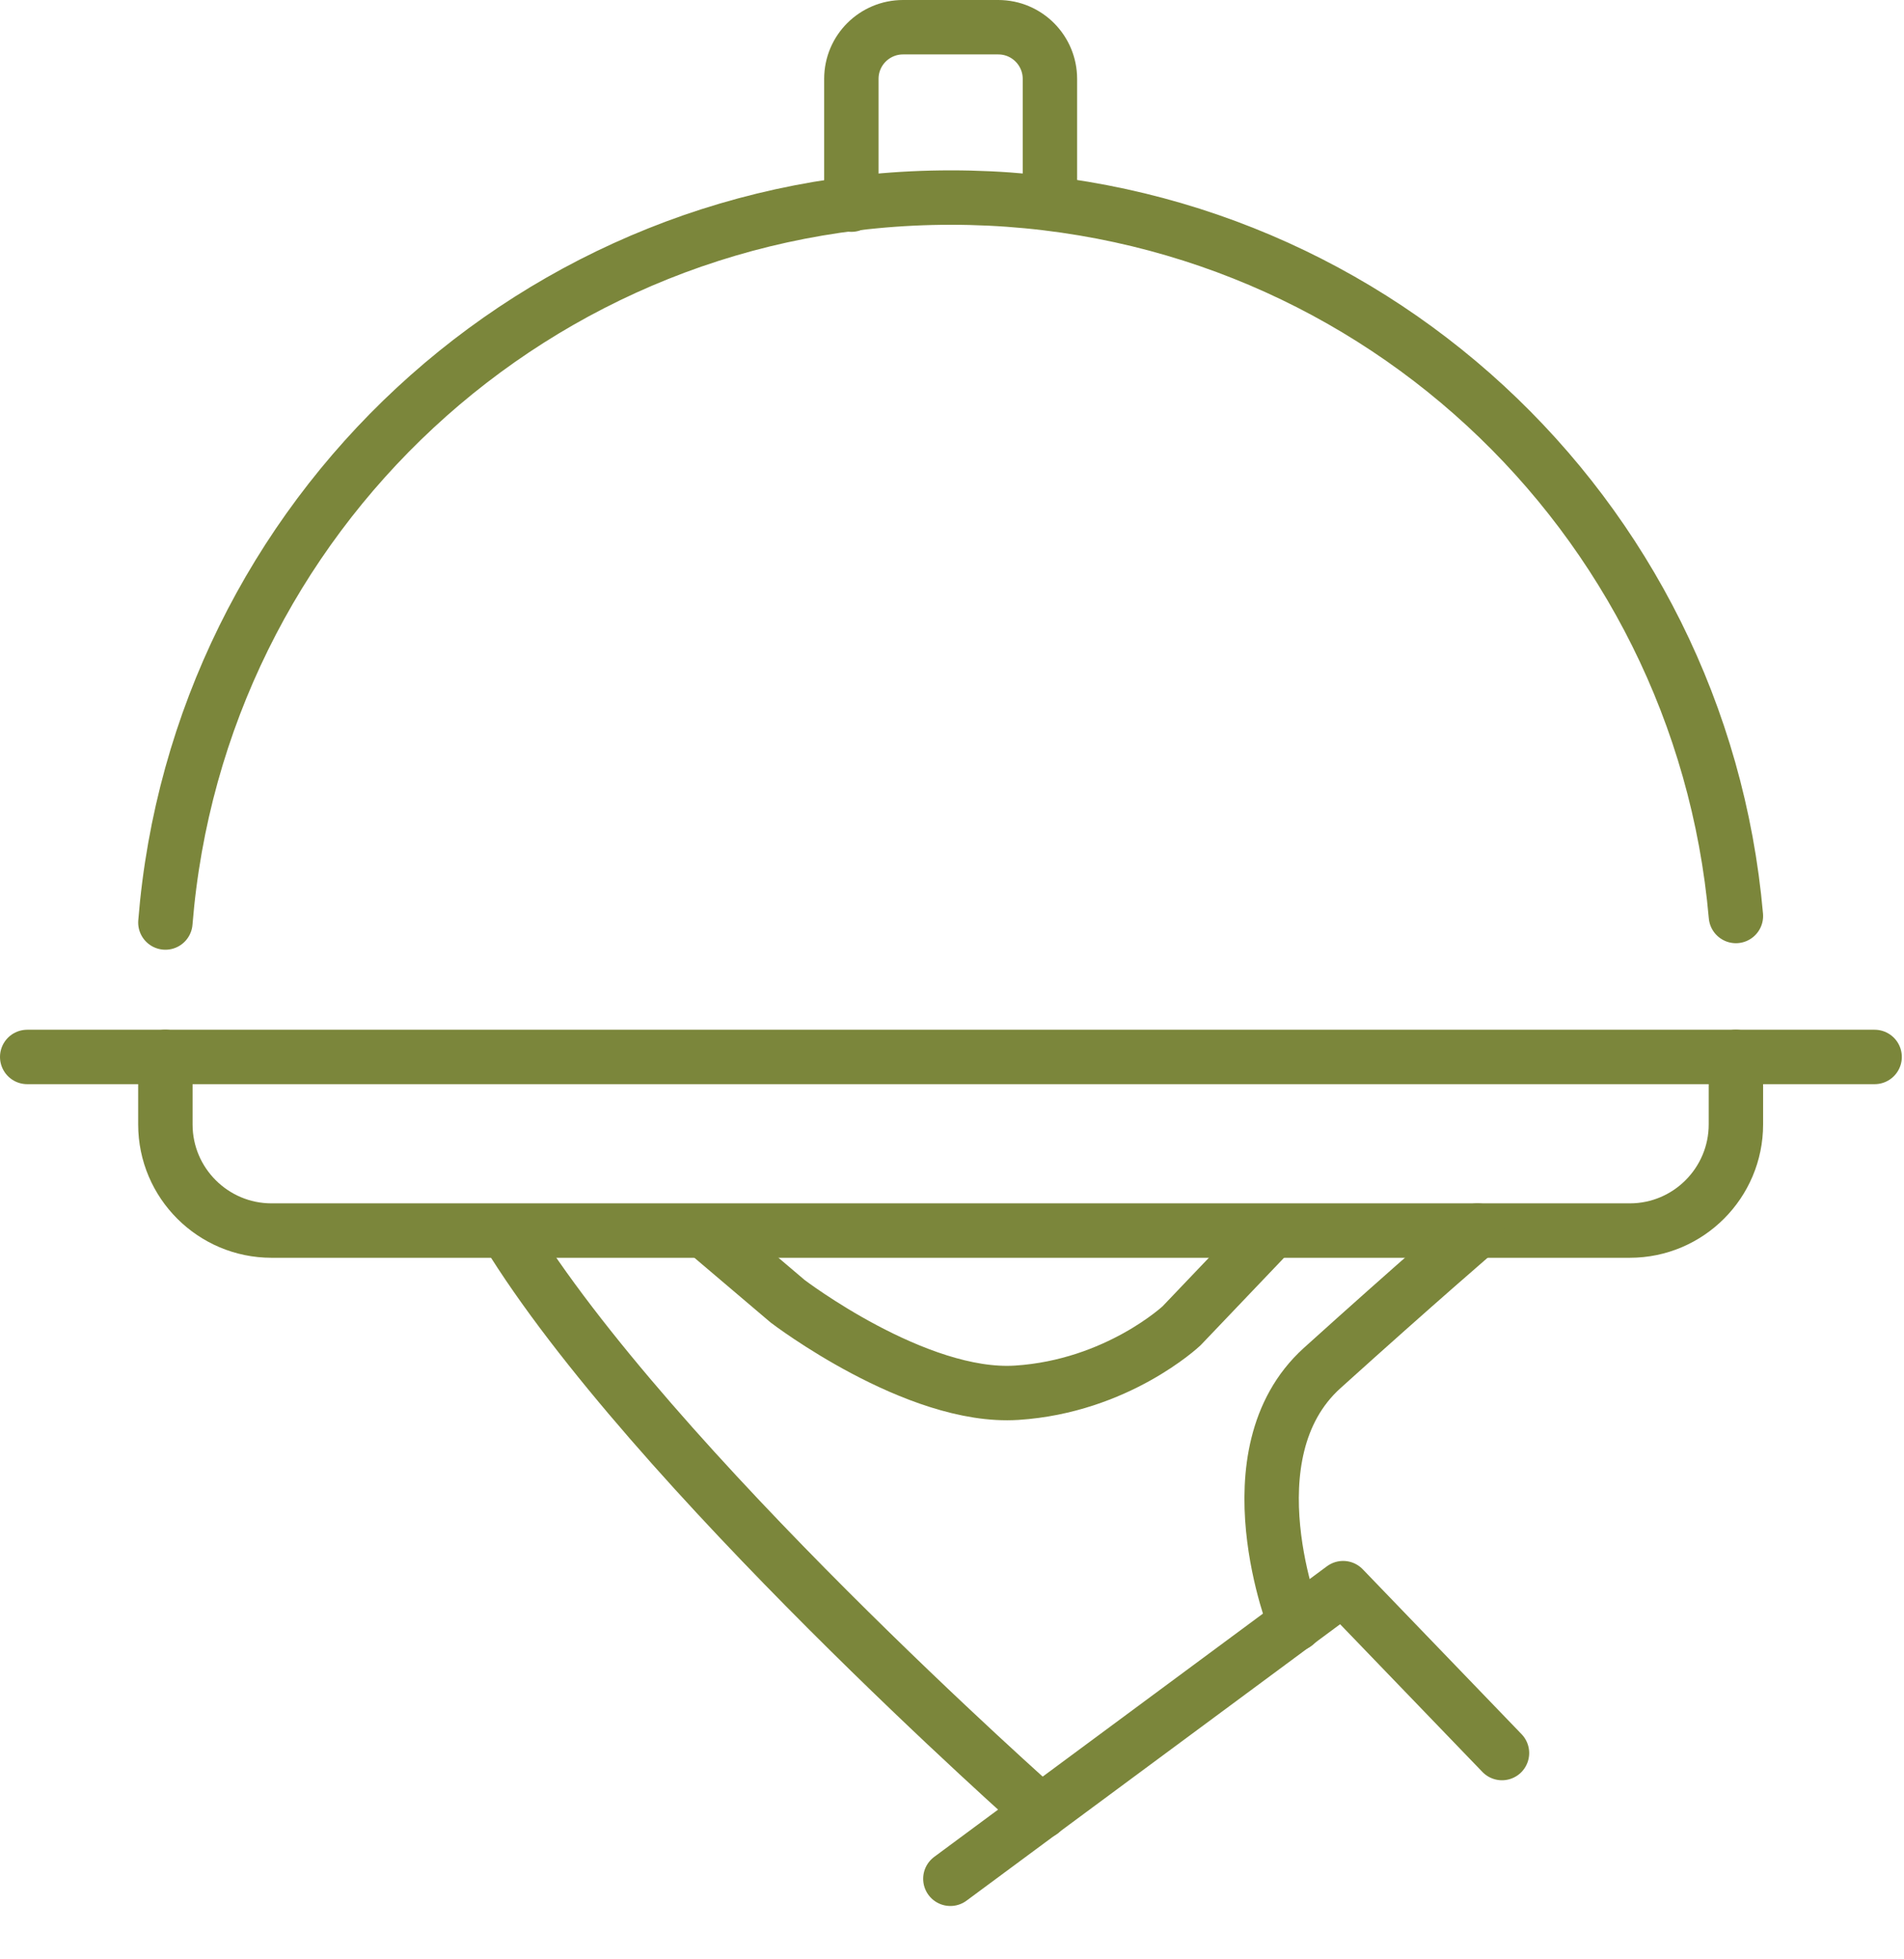
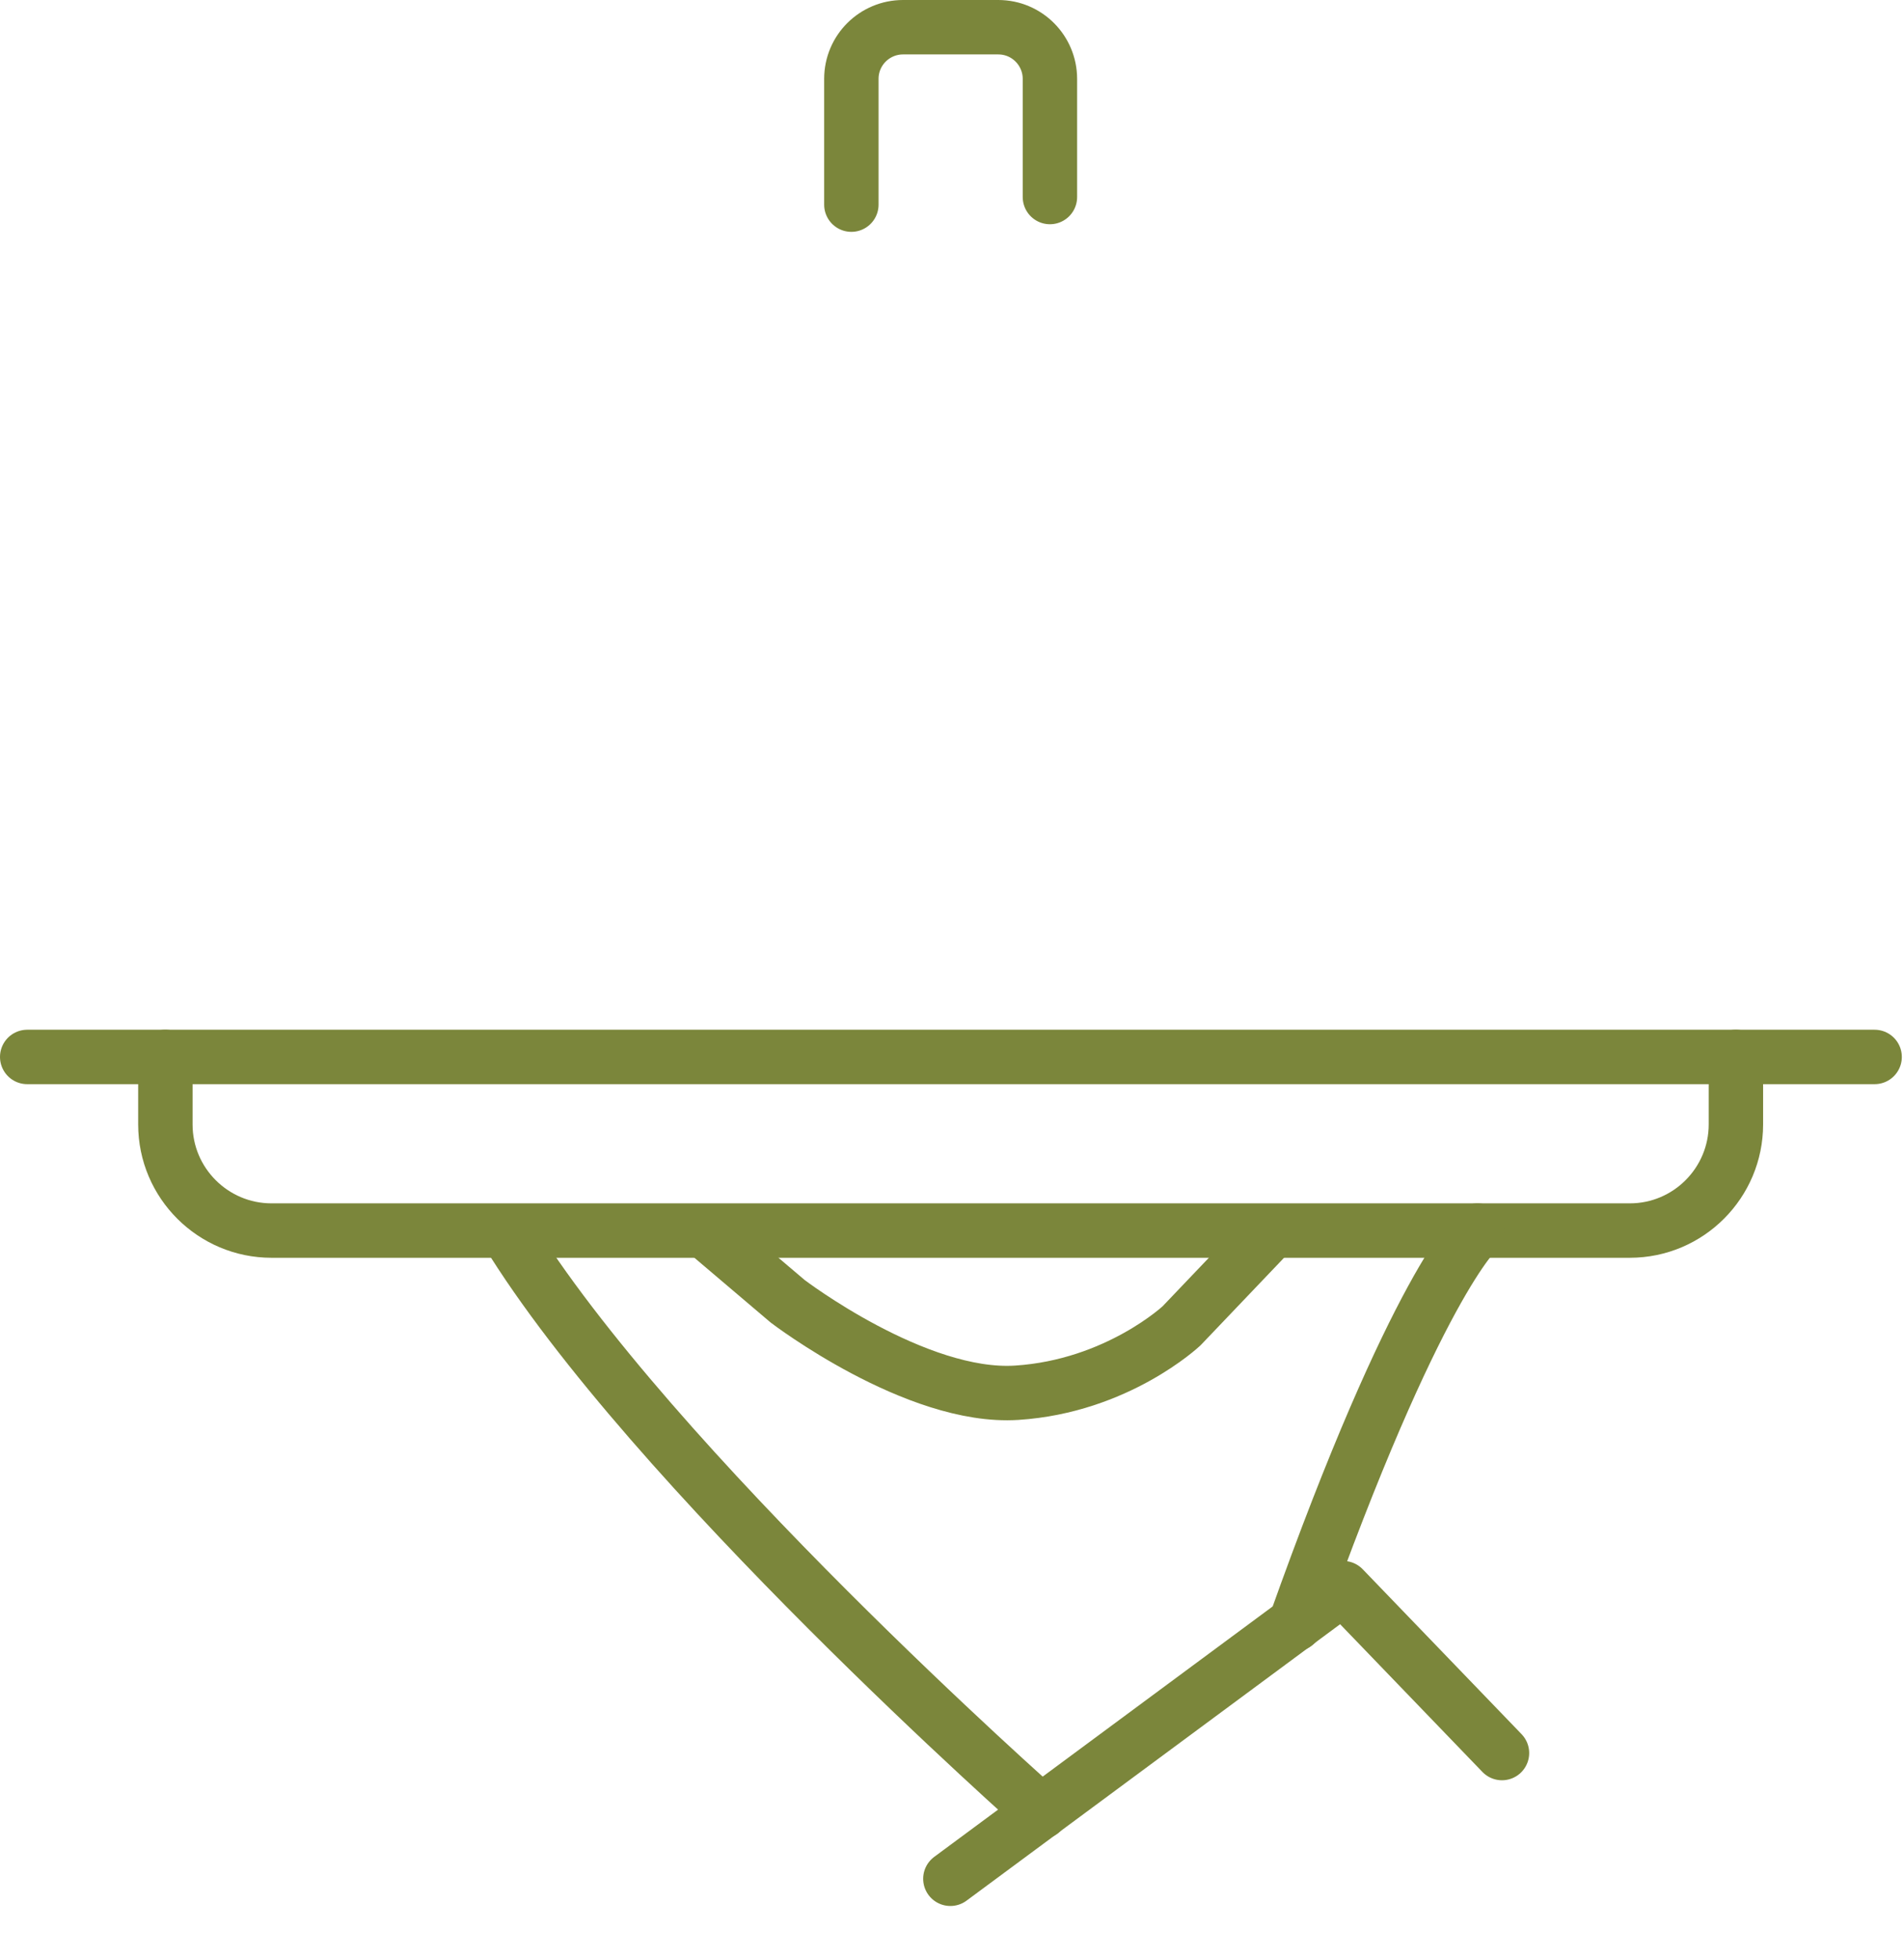
<svg xmlns="http://www.w3.org/2000/svg" width="35" height="36" viewBox="0 0 35 36" fill="none">
  <g clip-path="url(#clip0_1130_239)">
    <path d="M0.5 19.42H34.46" stroke="#7B863B" stroke-linecap="round" stroke-linejoin="round" />
-     <path d="M3.04 16.95C3.64 9.49 9.87 3.63 17.48 3.63C25.09 3.63 31.26 9.43 31.91 16.83" stroke="#7B863B" stroke-linecap="round" stroke-linejoin="round" />
    <path d="M3.04 19.42V20.66C3.04 21.74 3.92 22.61 4.99 22.61H29.96C31.04 22.61 31.91 21.73 31.91 20.66V19.42" stroke="#7B863B" stroke-linecap="round" stroke-linejoin="round" />
    <path d="M17.47 34.52L24.69 29.18L27.61 32.21" stroke="#7B863B" stroke-linecap="round" stroke-linejoin="round" />
-     <path d="M23.81 29.84C23.81 29.84 22.56 26.72 24.3 25.14C26.04 23.57 27.16 22.61 27.16 22.61" stroke="#7B863B" stroke-linecap="round" stroke-linejoin="round" />
+     <path d="M23.81 29.84C26.04 23.57 27.16 22.61 27.16 22.61" stroke="#7B863B" stroke-linecap="round" stroke-linejoin="round" />
    <path d="M12.96 22.62L14.48 23.91C14.48 23.91 16.84 25.71 18.69 25.59C20.54 25.47 21.72 24.36 21.72 24.36L23.38 22.62" stroke="#7B863B" stroke-linecap="round" stroke-linejoin="round" />
    <path d="M19.14 33.29C19.14 33.29 11.95 26.94 9.31 22.62" stroke="#7B863B" stroke-linecap="round" stroke-linejoin="round" />
    <path d="M15.65 3.76V1.45C15.65 0.92 16.08 0.5 16.6 0.5H18.35C18.88 0.5 19.3 0.93 19.3 1.45V3.62" stroke="#7B863B" stroke-linecap="round" stroke-linejoin="round" />
  </g>
  <defs>
    <clipPath id="clip0_1130_239">
      <rect width="34.96" height="35.02" fill="white" />
    </clipPath>
  </defs>
</svg>